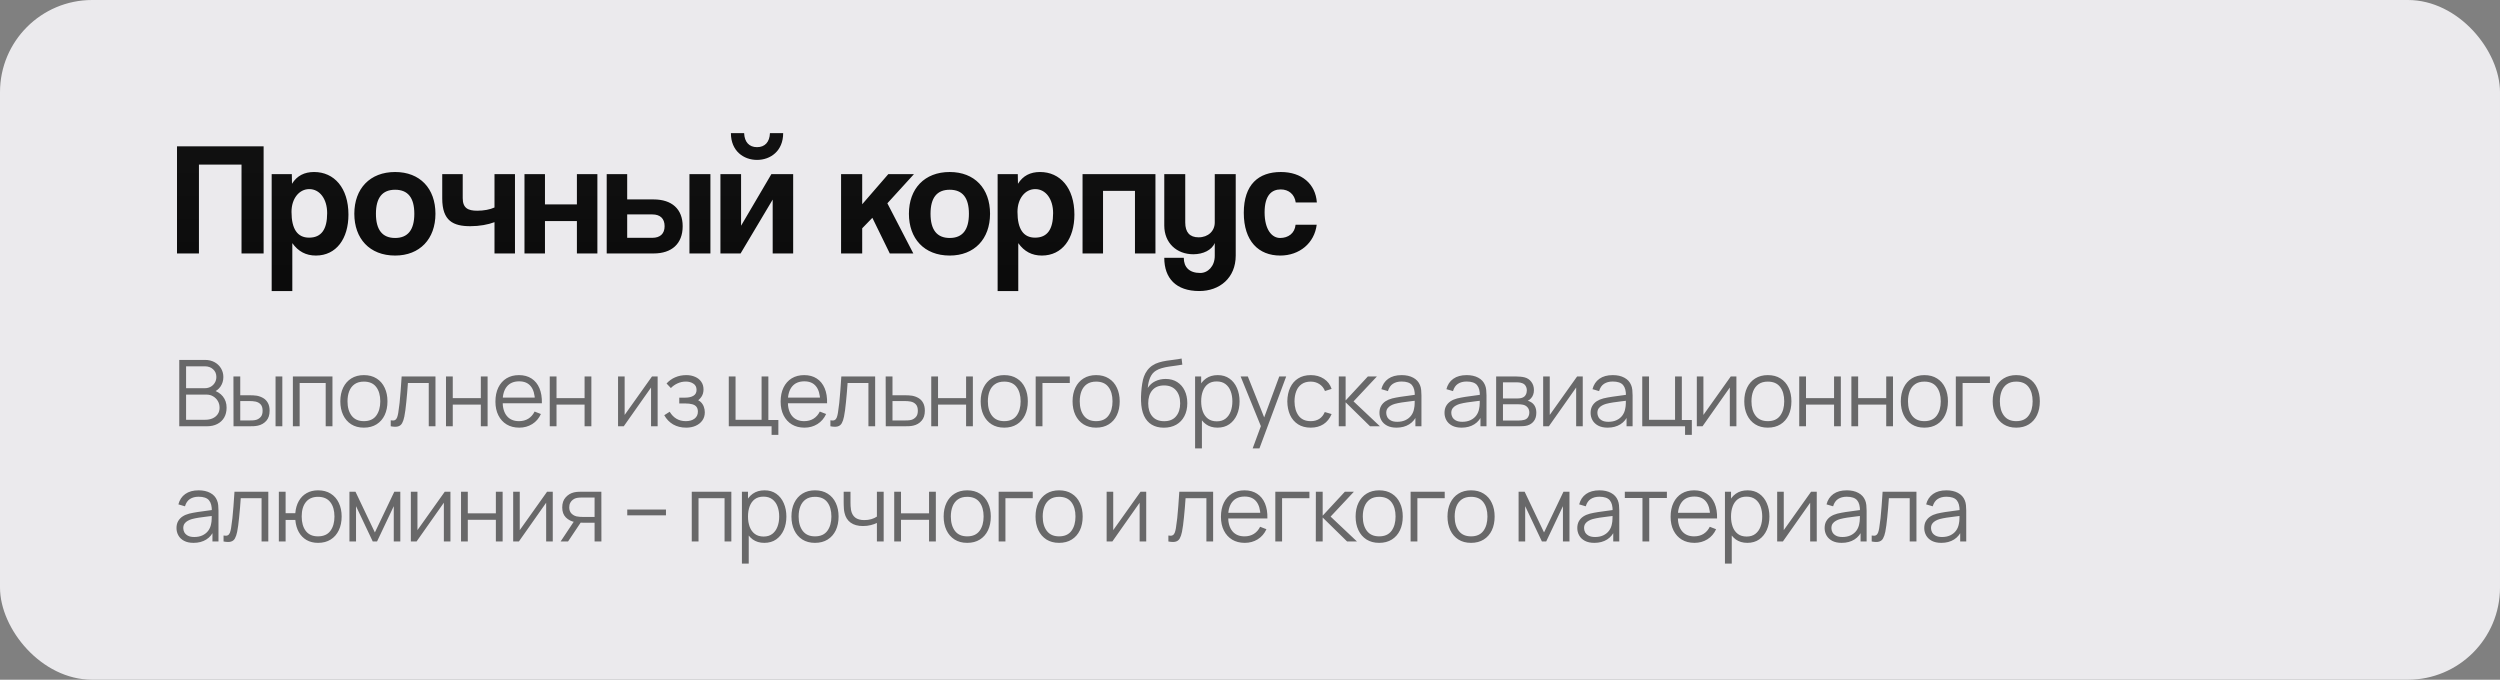
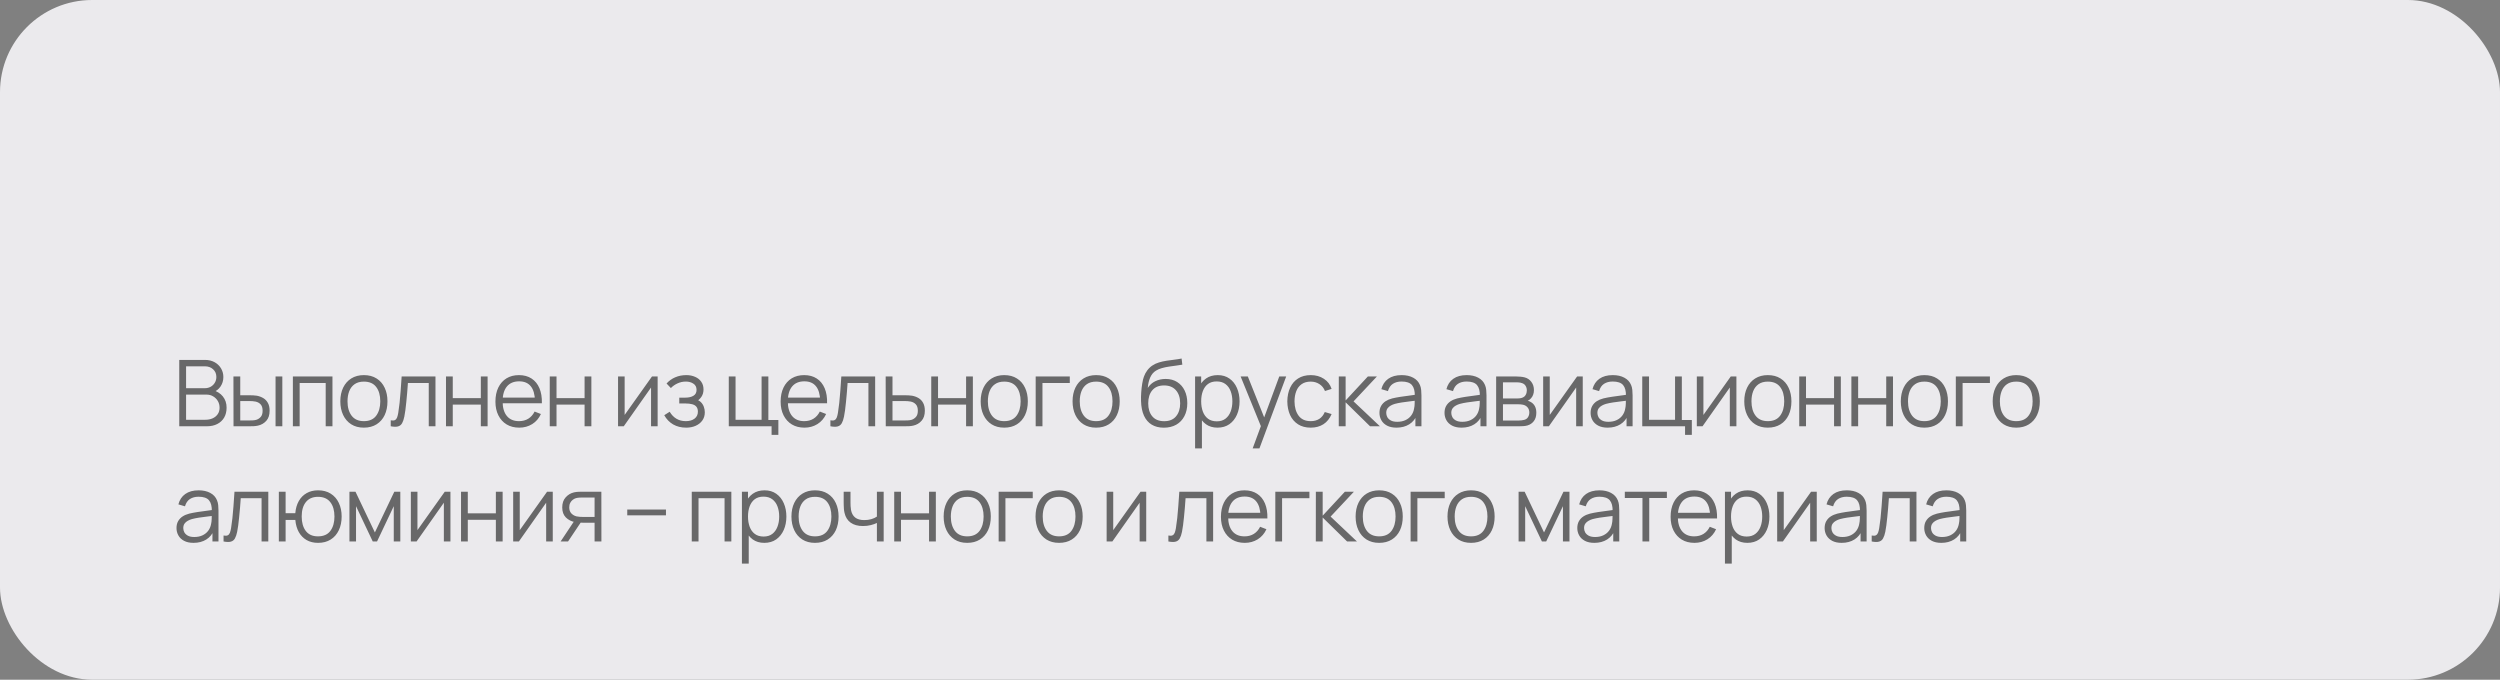
<svg xmlns="http://www.w3.org/2000/svg" width="217" height="59" viewBox="0 0 217 59" fill="none">
  <rect x="0" y="0" width="217" height="59" fill="#808080" stroke="none" />
  <rect width="217" height="59" rx="8" fill="#EBEAED" />
-   <path d="M22.882 22H20.964V14.286H17.268V22H15.364V12.704H22.882V22ZM26.829 20.628C27.893 20.628 28.397 19.914 28.397 18.5C28.397 17.268 27.753 16.414 26.843 16.414C25.975 16.414 25.303 17.226 25.303 18.388C25.303 19.886 25.821 20.628 26.829 20.628ZM25.373 25.262H23.581V15.112H25.331L25.345 15.952C25.779 15.252 26.423 14.93 27.263 14.93C28.999 14.93 30.245 16.302 30.245 18.626C30.245 20.712 29.195 22.182 27.417 22.182C26.563 22.182 25.891 21.832 25.373 21.104V25.262ZM34.297 20.656C35.403 20.656 35.963 19.956 35.963 18.556C35.963 17.156 35.403 16.47 34.297 16.47C33.191 16.47 32.631 17.156 32.631 18.556C32.631 19.956 33.191 20.656 34.297 20.656ZM34.297 22.182C32.071 22.182 30.755 20.698 30.755 18.556C30.755 16.372 32.113 14.93 34.297 14.93C36.453 14.93 37.797 16.358 37.797 18.556C37.797 20.74 36.439 22.182 34.297 22.182ZM44.7 22H42.922V19.284C42.376 19.494 41.62 19.634 40.822 19.634C39.338 19.634 38.386 19.172 38.386 17.226V15.112H40.164V17.198C40.164 18.066 40.626 18.29 41.424 18.29C41.984 18.29 42.53 18.192 42.922 18.01V15.112H44.7V22ZM47.303 22H45.525V15.112H47.303V17.744H50.075V15.112H51.853V22H50.075V19.186H47.303V22ZM52.662 15.112H54.44V17.31H56.736C58.304 17.31 59.256 18.136 59.256 19.634C59.256 21.16 58.304 22 56.736 22H52.662V15.112ZM56.624 18.612H54.44V20.642H56.624C57.296 20.642 57.688 20.292 57.688 19.634C57.688 18.962 57.296 18.612 56.624 18.612ZM61.664 22H59.844V15.112H61.664V22ZM66.831 11.556H67.979C67.979 13.11 66.873 13.88 65.711 13.88C64.549 13.88 63.443 13.11 63.443 11.556H64.591C64.619 12.326 65.025 12.774 65.711 12.774C66.397 12.774 66.803 12.326 66.831 11.556ZM64.283 22H62.533V15.112H64.325V19.592L66.957 15.112H68.847V22H67.069V17.324L64.283 22ZM79.277 22H77.233L75.721 18.906L74.839 19.816V22H73.005V15.112H74.839V17.73L77.107 15.112H79.333L77.023 17.646L79.277 22ZM82.436 20.656C83.542 20.656 84.102 19.956 84.102 18.556C84.102 17.156 83.542 16.47 82.436 16.47C81.33 16.47 80.77 17.156 80.77 18.556C80.77 19.956 81.33 20.656 82.436 20.656ZM82.436 22.182C80.21 22.182 78.894 20.698 78.894 18.556C78.894 16.372 80.252 14.93 82.436 14.93C84.592 14.93 85.936 16.358 85.936 18.556C85.936 20.74 84.578 22.182 82.436 22.182ZM89.843 20.628C90.906 20.628 91.41 19.914 91.41 18.5C91.41 17.268 90.766 16.414 89.856 16.414C88.989 16.414 88.317 17.226 88.317 18.388C88.317 19.886 88.835 20.628 89.843 20.628ZM88.386 25.262H86.594V15.112H88.344L88.359 15.952C88.793 15.252 89.436 14.93 90.276 14.93C92.013 14.93 93.258 16.302 93.258 18.626C93.258 20.712 92.209 22.182 90.43 22.182C89.576 22.182 88.904 21.832 88.386 21.104V25.262ZM95.743 22H93.965V15.112H100.293V22H98.515V16.568H95.743V22ZM105.441 22.21V21.09C105.189 21.706 104.433 22.07 103.579 22.07C102.137 22.07 101.059 21.09 101.059 19.578V15.112H102.879V19.312C102.879 20.166 103.271 20.6 104.041 20.6C104.867 20.6 105.441 20.054 105.441 19.312V15.112H107.261V22.182C107.261 24.128 105.861 25.262 104.097 25.262C102.081 25.262 101.059 24.156 101.059 22.378H102.753C102.753 23.19 103.229 23.694 104.181 23.694C104.839 23.694 105.441 23.12 105.441 22.21ZM112.455 19.508H114.289C114.093 21.104 112.791 22.182 111.125 22.182C109.249 22.182 107.961 20.936 107.961 18.472C107.961 16.008 109.249 14.93 111.181 14.93C112.973 14.93 114.191 15.952 114.303 17.576H112.469C112.371 16.862 111.853 16.442 111.167 16.442C110.397 16.442 109.767 16.932 109.767 18.43C109.767 19.928 110.397 20.656 111.111 20.656C111.825 20.656 112.385 20.25 112.455 19.508Z" fill="url(#paint0_linear_906_51)" />
  <path opacity="0.6" d="M15.56 37V31.24H17.784C18.107 31.24 18.388 31.307 18.628 31.44C18.868 31.573 19.055 31.753 19.188 31.98C19.321 32.204 19.388 32.452 19.388 32.724C19.388 33.033 19.305 33.309 19.14 33.552C18.975 33.792 18.753 33.959 18.476 34.052L18.468 33.856C18.841 33.963 19.135 34.149 19.348 34.416C19.561 34.683 19.668 35.005 19.668 35.384C19.668 35.717 19.597 36.005 19.456 36.248C19.315 36.488 19.116 36.673 18.86 36.804C18.604 36.935 18.307 37 17.968 37H15.56ZM16.152 36.436H17.824C18.059 36.436 18.269 36.395 18.456 36.312C18.643 36.227 18.789 36.107 18.896 35.952C19.005 35.797 19.06 35.611 19.06 35.392C19.06 35.179 19.011 34.987 18.912 34.816C18.813 34.645 18.679 34.509 18.508 34.408C18.34 34.304 18.148 34.252 17.932 34.252H16.152V36.436ZM16.152 33.696H17.78C17.964 33.696 18.132 33.655 18.284 33.572C18.436 33.487 18.556 33.371 18.644 33.224C18.735 33.077 18.78 32.908 18.78 32.716C18.78 32.444 18.685 32.223 18.496 32.052C18.309 31.881 18.071 31.796 17.78 31.796H16.152V33.696ZM20.27 37L20.262 32.68H20.854V34.308H21.606C21.732 34.308 21.854 34.311 21.974 34.316C22.094 34.321 22.202 34.332 22.298 34.348C22.512 34.391 22.701 34.463 22.866 34.564C23.032 34.665 23.162 34.805 23.258 34.984C23.354 35.16 23.402 35.383 23.402 35.652C23.402 36.023 23.306 36.315 23.114 36.528C22.922 36.741 22.681 36.88 22.39 36.944C22.281 36.968 22.162 36.984 22.034 36.992C21.906 36.997 21.781 37 21.658 37H20.27ZM20.854 36.496H21.634C21.722 36.496 21.822 36.493 21.934 36.488C22.046 36.483 22.145 36.468 22.23 36.444C22.374 36.404 22.504 36.324 22.618 36.204C22.736 36.081 22.794 35.897 22.794 35.652C22.794 35.409 22.738 35.227 22.626 35.104C22.514 34.979 22.365 34.896 22.178 34.856C22.093 34.837 22.002 34.825 21.906 34.82C21.813 34.815 21.722 34.812 21.634 34.812H20.854V36.496ZM23.918 37V32.68H24.506V37H23.918ZM25.422 37V32.68H28.858V37H28.27V33.244H26.01V37H25.422ZM31.584 37.12C31.155 37.12 30.788 37.023 30.484 36.828C30.18 36.633 29.947 36.364 29.784 36.02C29.622 35.676 29.54 35.281 29.54 34.836C29.54 34.383 29.623 33.985 29.788 33.644C29.954 33.303 30.188 33.037 30.492 32.848C30.799 32.656 31.163 32.56 31.584 32.56C32.016 32.56 32.384 32.657 32.688 32.852C32.995 33.044 33.228 33.312 33.388 33.656C33.551 33.997 33.632 34.391 33.632 34.836C33.632 35.289 33.551 35.688 33.388 36.032C33.226 36.373 32.991 36.64 32.684 36.832C32.378 37.024 32.011 37.12 31.584 37.12ZM31.584 36.556C32.064 36.556 32.422 36.397 32.656 36.08C32.891 35.76 33.008 35.345 33.008 34.836C33.008 34.313 32.89 33.897 32.652 33.588C32.418 33.279 32.062 33.124 31.584 33.124C31.262 33.124 30.995 33.197 30.784 33.344C30.576 33.488 30.42 33.689 30.316 33.948C30.215 34.204 30.164 34.5 30.164 34.836C30.164 35.356 30.284 35.773 30.524 36.088C30.764 36.4 31.118 36.556 31.584 36.556ZM33.915 37V36.484C34.075 36.513 34.196 36.507 34.279 36.464C34.364 36.419 34.427 36.344 34.467 36.24C34.507 36.133 34.54 36.001 34.567 35.844C34.609 35.583 34.648 35.295 34.683 34.98C34.717 34.665 34.748 34.319 34.775 33.94C34.804 33.559 34.833 33.139 34.863 32.68H37.799V37H37.215V33.244H35.407C35.388 33.527 35.367 33.808 35.343 34.088C35.319 34.368 35.293 34.637 35.267 34.896C35.243 35.152 35.216 35.388 35.187 35.604C35.157 35.82 35.127 36.007 35.095 36.164C35.047 36.401 34.983 36.591 34.903 36.732C34.825 36.873 34.709 36.967 34.555 37.012C34.4 37.057 34.187 37.053 33.915 37ZM38.712 37V32.68H39.3V34.556H41.736V32.68H42.324V37H41.736V35.12H39.3V37H38.712ZM45.071 37.12C44.65 37.12 44.284 37.027 43.975 36.84C43.668 36.653 43.429 36.391 43.259 36.052C43.088 35.713 43.003 35.316 43.003 34.86C43.003 34.388 43.087 33.98 43.255 33.636C43.423 33.292 43.659 33.027 43.963 32.84C44.27 32.653 44.631 32.56 45.047 32.56C45.474 32.56 45.837 32.659 46.139 32.856C46.44 33.051 46.668 33.331 46.823 33.696C46.977 34.061 47.048 34.497 47.035 35.004H46.435V34.796C46.424 34.236 46.303 33.813 46.071 33.528C45.842 33.243 45.505 33.1 45.063 33.1C44.599 33.1 44.243 33.251 43.995 33.552C43.749 33.853 43.627 34.283 43.627 34.84C43.627 35.384 43.749 35.807 43.995 36.108C44.243 36.407 44.593 36.556 45.047 36.556C45.356 36.556 45.626 36.485 45.855 36.344C46.087 36.2 46.27 35.993 46.403 35.724L46.951 35.936C46.78 36.312 46.528 36.604 46.195 36.812C45.864 37.017 45.489 37.12 45.071 37.12ZM43.419 35.004V34.512H46.719V35.004H43.419ZM47.718 37V32.68H48.306V34.556H50.742V32.68H51.331V37H50.742V35.12H48.306V37H47.718ZM57.083 32.68V37H56.511V33.636L54.143 37H53.647V32.68H54.219V36.016L56.591 32.68H57.083ZM59.561 37.12C59.127 37.12 58.747 37.025 58.421 36.836C58.099 36.644 57.844 36.379 57.657 36.04L58.129 35.74C58.287 36.007 58.483 36.209 58.717 36.348C58.952 36.487 59.221 36.556 59.525 36.556C59.843 36.556 60.097 36.483 60.289 36.336C60.481 36.189 60.577 35.988 60.577 35.732C60.577 35.556 60.536 35.416 60.453 35.312C60.373 35.208 60.251 35.133 60.085 35.088C59.923 35.043 59.719 35.02 59.473 35.02H58.961V34.516H59.465C59.764 34.516 60.004 34.463 60.185 34.356C60.369 34.247 60.461 34.076 60.461 33.844C60.461 33.599 60.369 33.417 60.185 33.3C60.004 33.18 59.787 33.12 59.533 33.12C59.277 33.12 59.035 33.173 58.805 33.28C58.579 33.384 58.388 33.519 58.233 33.684L57.857 33.288C58.073 33.051 58.325 32.871 58.613 32.748C58.904 32.623 59.225 32.56 59.577 32.56C59.855 32.56 60.105 32.609 60.329 32.708C60.556 32.804 60.735 32.945 60.865 33.132C60.999 33.319 61.065 33.543 61.065 33.804C61.065 34.049 61.005 34.261 60.885 34.44C60.768 34.619 60.601 34.767 60.385 34.884L60.353 34.664C60.54 34.699 60.695 34.773 60.817 34.888C60.94 35.003 61.031 35.14 61.089 35.3C61.148 35.46 61.177 35.623 61.177 35.788C61.177 36.063 61.105 36.3 60.961 36.5C60.82 36.697 60.627 36.851 60.381 36.96C60.139 37.067 59.865 37.12 59.561 37.12ZM66.974 37.748V37H63.258V32.68H63.846V36.436H66.106V32.68H66.694V36.456H67.562V37.748H66.974ZM69.827 37.12C69.406 37.12 69.04 37.027 68.731 36.84C68.424 36.653 68.186 36.391 68.015 36.052C67.844 35.713 67.759 35.316 67.759 34.86C67.759 34.388 67.843 33.98 68.011 33.636C68.179 33.292 68.415 33.027 68.719 32.84C69.026 32.653 69.387 32.56 69.803 32.56C70.23 32.56 70.594 32.659 70.895 32.856C71.196 33.051 71.424 33.331 71.579 33.696C71.734 34.061 71.804 34.497 71.791 35.004H71.191V34.796C71.18 34.236 71.059 33.813 70.827 33.528C70.598 33.243 70.262 33.1 69.819 33.1C69.355 33.1 68.999 33.251 68.751 33.552C68.506 33.853 68.383 34.283 68.383 34.84C68.383 35.384 68.506 35.807 68.751 36.108C68.999 36.407 69.35 36.556 69.803 36.556C70.112 36.556 70.382 36.485 70.611 36.344C70.843 36.2 71.026 35.993 71.159 35.724L71.707 35.936C71.536 36.312 71.284 36.604 70.951 36.812C70.62 37.017 70.246 37.12 69.827 37.12ZM68.175 35.004V34.512H71.475V35.004H68.175ZM72.079 37V36.484C72.239 36.513 72.36 36.507 72.443 36.464C72.528 36.419 72.591 36.344 72.631 36.24C72.671 36.133 72.704 36.001 72.731 35.844C72.773 35.583 72.812 35.295 72.847 34.98C72.881 34.665 72.912 34.319 72.939 33.94C72.968 33.559 72.997 33.139 73.027 32.68H75.963V37H75.379V33.244H73.571C73.552 33.527 73.531 33.808 73.507 34.088C73.483 34.368 73.457 34.637 73.431 34.896C73.407 35.152 73.38 35.388 73.351 35.604C73.321 35.82 73.291 36.007 73.259 36.164C73.211 36.401 73.147 36.591 73.067 36.732C72.989 36.873 72.873 36.967 72.719 37.012C72.564 37.057 72.351 37.053 72.079 37ZM76.884 37L76.876 32.68H77.468V34.308H78.48C78.606 34.308 78.728 34.311 78.848 34.316C78.971 34.321 79.079 34.332 79.172 34.348C79.386 34.388 79.575 34.459 79.74 34.56C79.908 34.661 80.039 34.801 80.132 34.98C80.228 35.159 80.276 35.383 80.276 35.652C80.276 36.023 80.18 36.315 79.988 36.528C79.799 36.741 79.559 36.88 79.268 36.944C79.159 36.968 79.04 36.984 78.912 36.992C78.784 36.997 78.658 37 78.532 37H76.884ZM77.468 36.496H78.508C78.599 36.496 78.7 36.493 78.812 36.488C78.924 36.483 79.023 36.468 79.108 36.444C79.25 36.404 79.378 36.324 79.492 36.204C79.61 36.081 79.668 35.897 79.668 35.652C79.668 35.409 79.612 35.227 79.5 35.104C79.388 34.979 79.239 34.896 79.052 34.856C78.97 34.837 78.88 34.825 78.784 34.82C78.688 34.815 78.596 34.812 78.508 34.812H77.468V36.496ZM80.833 37V32.68H81.421V34.556H83.857V32.68H84.445V37H83.857V35.12H81.421V37H80.833ZM87.167 37.12C86.738 37.12 86.371 37.023 86.067 36.828C85.763 36.633 85.53 36.364 85.367 36.02C85.204 35.676 85.123 35.281 85.123 34.836C85.123 34.383 85.206 33.985 85.371 33.644C85.537 33.303 85.771 33.037 86.075 32.848C86.382 32.656 86.746 32.56 87.167 32.56C87.599 32.56 87.967 32.657 88.271 32.852C88.578 33.044 88.811 33.312 88.971 33.656C89.134 33.997 89.215 34.391 89.215 34.836C89.215 35.289 89.134 35.688 88.971 36.032C88.808 36.373 88.574 36.64 88.267 36.832C87.96 37.024 87.594 37.12 87.167 37.12ZM87.167 36.556C87.647 36.556 88.004 36.397 88.239 36.08C88.474 35.76 88.591 35.345 88.591 34.836C88.591 34.313 88.472 33.897 88.235 33.588C88.001 33.279 87.644 33.124 87.167 33.124C86.844 33.124 86.578 33.197 86.367 33.344C86.159 33.488 86.003 33.689 85.899 33.948C85.798 34.204 85.747 34.5 85.747 34.836C85.747 35.356 85.867 35.773 86.107 36.088C86.347 36.4 86.701 36.556 87.167 36.556ZM89.897 37V32.68H92.858V33.244H90.486V37H89.897ZM95.142 37.12C94.713 37.12 94.346 37.023 94.042 36.828C93.738 36.633 93.505 36.364 93.342 36.02C93.18 35.676 93.098 35.281 93.098 34.836C93.098 34.383 93.181 33.985 93.346 33.644C93.511 33.303 93.746 33.037 94.05 32.848C94.357 32.656 94.721 32.56 95.142 32.56C95.574 32.56 95.942 32.657 96.246 32.852C96.553 33.044 96.786 33.312 96.946 33.656C97.109 33.997 97.19 34.391 97.19 34.836C97.19 35.289 97.109 35.688 96.946 36.032C96.784 36.373 96.549 36.64 96.242 36.832C95.936 37.024 95.569 37.12 95.142 37.12ZM95.142 36.556C95.622 36.556 95.98 36.397 96.214 36.08C96.449 35.76 96.566 35.345 96.566 34.836C96.566 34.313 96.448 33.897 96.21 33.588C95.975 33.279 95.62 33.124 95.142 33.124C94.82 33.124 94.553 33.197 94.342 33.344C94.134 33.488 93.978 33.689 93.874 33.948C93.773 34.204 93.722 34.5 93.722 34.836C93.722 35.356 93.842 35.773 94.082 36.088C94.322 36.4 94.675 36.556 95.142 36.556ZM101.006 37.124C100.603 37.121 100.258 37.033 99.97 36.86C99.682 36.687 99.458 36.428 99.298 36.084C99.141 35.74 99.055 35.311 99.042 34.796C99.034 34.569 99.039 34.323 99.058 34.056C99.077 33.787 99.106 33.531 99.146 33.288C99.186 33.045 99.234 32.848 99.29 32.696C99.359 32.499 99.458 32.315 99.586 32.144C99.717 31.971 99.867 31.829 100.038 31.72C100.203 31.608 100.39 31.521 100.598 31.46C100.809 31.396 101.027 31.347 101.254 31.312C101.483 31.277 101.71 31.247 101.934 31.22C102.161 31.193 102.37 31.16 102.562 31.12L102.626 31.652C102.479 31.681 102.306 31.708 102.106 31.732C101.906 31.756 101.697 31.785 101.478 31.82C101.259 31.852 101.05 31.896 100.85 31.952C100.65 32.008 100.479 32.081 100.338 32.172C100.122 32.303 99.955 32.5 99.838 32.764C99.723 33.028 99.653 33.331 99.626 33.672C99.791 33.413 100.01 33.219 100.282 33.088C100.557 32.957 100.854 32.892 101.174 32.892C101.563 32.892 101.898 32.981 102.178 33.16C102.461 33.339 102.678 33.587 102.83 33.904C102.982 34.221 103.058 34.585 103.058 34.996C103.058 35.425 102.974 35.8 102.806 36.12C102.641 36.44 102.405 36.688 102.098 36.864C101.791 37.037 101.427 37.124 101.006 37.124ZM101.05 36.56C101.503 36.56 101.847 36.419 102.082 36.136C102.319 35.853 102.438 35.477 102.438 35.008C102.438 34.528 102.315 34.149 102.07 33.872C101.827 33.595 101.485 33.456 101.042 33.456C100.599 33.456 100.259 33.595 100.022 33.872C99.785 34.149 99.666 34.528 99.666 35.008C99.666 35.488 99.785 35.867 100.022 36.144C100.259 36.421 100.602 36.56 101.05 36.56ZM105.678 37.12C105.281 37.12 104.945 37.02 104.67 36.82C104.395 36.617 104.187 36.344 104.046 36C103.905 35.653 103.834 35.265 103.834 34.836C103.834 34.399 103.905 34.009 104.046 33.668C104.19 33.324 104.401 33.053 104.678 32.856C104.955 32.659 105.297 32.56 105.702 32.56C106.097 32.56 106.435 32.66 106.718 32.86C107.001 33.06 107.217 33.332 107.366 33.676C107.518 34.02 107.594 34.407 107.594 34.836C107.594 35.268 107.518 35.656 107.366 36C107.214 36.344 106.995 36.617 106.71 36.82C106.425 37.02 106.081 37.12 105.678 37.12ZM103.734 38.92V32.68H104.262V35.932H104.326V38.92H103.734ZM105.618 36.572C105.919 36.572 106.17 36.496 106.37 36.344C106.57 36.192 106.719 35.985 106.818 35.724C106.919 35.46 106.97 35.164 106.97 34.836C106.97 34.511 106.921 34.217 106.822 33.956C106.723 33.695 106.573 33.488 106.37 33.336C106.17 33.184 105.915 33.108 105.606 33.108C105.305 33.108 105.054 33.181 104.854 33.328C104.657 33.475 104.509 33.679 104.41 33.94C104.311 34.199 104.262 34.497 104.262 34.836C104.262 35.169 104.311 35.468 104.41 35.732C104.509 35.993 104.658 36.199 104.858 36.348C105.058 36.497 105.311 36.572 105.618 36.572ZM108.732 38.92L109.568 36.652L109.58 37.324L107.688 32.68H108.312L109.864 36.564H109.608L111.04 32.68H111.64L109.32 38.92H108.732ZM113.771 37.12C113.336 37.12 112.968 37.023 112.667 36.828C112.365 36.633 112.136 36.365 111.979 36.024C111.824 35.68 111.744 35.285 111.739 34.84C111.744 34.387 111.827 33.989 111.987 33.648C112.147 33.304 112.377 33.037 112.679 32.848C112.98 32.656 113.345 32.56 113.775 32.56C114.212 32.56 114.592 32.667 114.915 32.88C115.24 33.093 115.463 33.385 115.583 33.756L115.007 33.94C114.905 33.681 114.744 33.481 114.523 33.34C114.304 33.196 114.053 33.124 113.771 33.124C113.453 33.124 113.191 33.197 112.983 33.344C112.775 33.488 112.62 33.689 112.519 33.948C112.417 34.207 112.365 34.504 112.363 34.84C112.368 35.357 112.488 35.773 112.723 36.088C112.957 36.4 113.307 36.556 113.771 36.556C114.064 36.556 114.313 36.489 114.519 36.356C114.727 36.22 114.884 36.023 114.991 35.764L115.583 35.94C115.423 36.324 115.188 36.617 114.879 36.82C114.569 37.02 114.2 37.12 113.771 37.12ZM116.204 37L116.208 32.68H116.8V34.76L118.728 32.68H119.512L117.488 34.84L119.776 37H118.92L116.8 34.92V37H116.204ZM121.213 37.12C120.888 37.12 120.615 37.061 120.393 36.944C120.175 36.827 120.011 36.671 119.901 36.476C119.792 36.281 119.737 36.069 119.737 35.84C119.737 35.605 119.784 35.405 119.877 35.24C119.973 35.072 120.103 34.935 120.265 34.828C120.431 34.721 120.621 34.64 120.837 34.584C121.056 34.531 121.297 34.484 121.561 34.444C121.828 34.401 122.088 34.365 122.341 34.336C122.597 34.304 122.821 34.273 123.013 34.244L122.805 34.372C122.813 33.945 122.731 33.629 122.557 33.424C122.384 33.219 122.083 33.116 121.653 33.116C121.357 33.116 121.107 33.183 120.901 33.316C120.699 33.449 120.556 33.66 120.473 33.948L119.901 33.78C120 33.393 120.199 33.093 120.497 32.88C120.796 32.667 121.184 32.56 121.661 32.56C122.056 32.56 122.391 32.635 122.665 32.784C122.943 32.931 123.139 33.144 123.253 33.424C123.307 33.549 123.341 33.689 123.357 33.844C123.373 33.999 123.381 34.156 123.381 34.316V37H122.857V35.916L123.009 35.98C122.863 36.351 122.635 36.633 122.325 36.828C122.016 37.023 121.645 37.12 121.213 37.12ZM121.281 36.612C121.556 36.612 121.796 36.563 122.001 36.464C122.207 36.365 122.372 36.231 122.497 36.06C122.623 35.887 122.704 35.692 122.741 35.476C122.773 35.337 122.791 35.185 122.793 35.02C122.796 34.852 122.797 34.727 122.797 34.644L123.021 34.76C122.821 34.787 122.604 34.813 122.369 34.84C122.137 34.867 121.908 34.897 121.681 34.932C121.457 34.967 121.255 35.008 121.073 35.056C120.951 35.091 120.832 35.14 120.717 35.204C120.603 35.265 120.508 35.348 120.433 35.452C120.361 35.556 120.325 35.685 120.325 35.84C120.325 35.965 120.356 36.087 120.417 36.204C120.481 36.321 120.583 36.419 120.721 36.496C120.863 36.573 121.049 36.612 121.281 36.612ZM126.86 37.12C126.535 37.12 126.261 37.061 126.04 36.944C125.821 36.827 125.657 36.671 125.548 36.476C125.439 36.281 125.384 36.069 125.384 35.84C125.384 35.605 125.431 35.405 125.524 35.24C125.62 35.072 125.749 34.935 125.912 34.828C126.077 34.721 126.268 34.64 126.484 34.584C126.703 34.531 126.944 34.484 127.208 34.444C127.475 34.401 127.735 34.365 127.988 34.336C128.244 34.304 128.468 34.273 128.66 34.244L128.452 34.372C128.46 33.945 128.377 33.629 128.204 33.424C128.031 33.219 127.729 33.116 127.3 33.116C127.004 33.116 126.753 33.183 126.548 33.316C126.345 33.449 126.203 33.66 126.12 33.948L125.548 33.78C125.647 33.393 125.845 33.093 126.144 32.88C126.443 32.667 126.831 32.56 127.308 32.56C127.703 32.56 128.037 32.635 128.312 32.784C128.589 32.931 128.785 33.144 128.9 33.424C128.953 33.549 128.988 33.689 129.004 33.844C129.02 33.999 129.028 34.156 129.028 34.316V37H128.504V35.916L128.656 35.98C128.509 36.351 128.281 36.633 127.972 36.828C127.663 37.023 127.292 37.12 126.86 37.12ZM126.928 36.612C127.203 36.612 127.443 36.563 127.648 36.464C127.853 36.365 128.019 36.231 128.144 36.06C128.269 35.887 128.351 35.692 128.388 35.476C128.42 35.337 128.437 35.185 128.44 35.02C128.443 34.852 128.444 34.727 128.444 34.644L128.668 34.76C128.468 34.787 128.251 34.813 128.016 34.84C127.784 34.867 127.555 34.897 127.328 34.932C127.104 34.967 126.901 35.008 126.72 35.056C126.597 35.091 126.479 35.14 126.364 35.204C126.249 35.265 126.155 35.348 126.08 35.452C126.008 35.556 125.972 35.685 125.972 35.84C125.972 35.965 126.003 36.087 126.064 36.204C126.128 36.321 126.229 36.419 126.368 36.496C126.509 36.573 126.696 36.612 126.928 36.612ZM129.865 37V32.68H131.645C131.736 32.68 131.845 32.685 131.973 32.696C132.104 32.707 132.225 32.727 132.337 32.756C132.58 32.82 132.775 32.951 132.921 33.148C133.071 33.345 133.145 33.583 133.145 33.86C133.145 34.015 133.121 34.153 133.073 34.276C133.028 34.396 132.963 34.5 132.877 34.588C132.837 34.633 132.793 34.673 132.745 34.708C132.697 34.74 132.651 34.767 132.605 34.788C132.691 34.804 132.783 34.841 132.881 34.9C133.036 34.991 133.153 35.113 133.233 35.268C133.313 35.42 133.353 35.605 133.353 35.824C133.353 36.12 133.283 36.361 133.141 36.548C133 36.735 132.811 36.863 132.573 36.932C132.467 36.961 132.351 36.98 132.225 36.988C132.103 36.996 131.987 37 131.877 37H129.865ZM130.457 36.5H131.849C131.905 36.5 131.976 36.496 132.061 36.488C132.147 36.477 132.223 36.464 132.289 36.448C132.447 36.408 132.561 36.328 132.633 36.208C132.708 36.085 132.745 35.952 132.745 35.808C132.745 35.619 132.689 35.464 132.577 35.344C132.468 35.221 132.321 35.147 132.137 35.12C132.076 35.107 132.012 35.099 131.945 35.096C131.879 35.093 131.819 35.092 131.765 35.092H130.457V36.5ZM130.457 34.588H131.665C131.735 34.588 131.812 34.584 131.897 34.576C131.985 34.565 132.061 34.548 132.125 34.524C132.264 34.476 132.365 34.393 132.429 34.276C132.496 34.159 132.529 34.031 132.529 33.892C132.529 33.74 132.493 33.607 132.421 33.492C132.352 33.377 132.247 33.297 132.105 33.252C132.009 33.217 131.905 33.197 131.793 33.192C131.684 33.187 131.615 33.184 131.585 33.184H130.457V34.588ZM137.383 32.68V37H136.811V33.636L134.443 37H133.947V32.68H134.519V36.016L136.891 32.68H137.383ZM139.541 37.12C139.216 37.12 138.943 37.061 138.721 36.944C138.503 36.827 138.339 36.671 138.229 36.476C138.12 36.281 138.065 36.069 138.065 35.84C138.065 35.605 138.112 35.405 138.205 35.24C138.301 35.072 138.431 34.935 138.593 34.828C138.759 34.721 138.949 34.64 139.165 34.584C139.384 34.531 139.625 34.484 139.889 34.444C140.156 34.401 140.416 34.365 140.669 34.336C140.925 34.304 141.149 34.273 141.341 34.244L141.133 34.372C141.141 33.945 141.059 33.629 140.885 33.424C140.712 33.219 140.411 33.116 139.981 33.116C139.685 33.116 139.435 33.183 139.229 33.316C139.027 33.449 138.884 33.66 138.801 33.948L138.229 33.78C138.328 33.393 138.527 33.093 138.825 32.88C139.124 32.667 139.512 32.56 139.989 32.56C140.384 32.56 140.719 32.635 140.993 32.784C141.271 32.931 141.467 33.144 141.581 33.424C141.635 33.549 141.669 33.689 141.685 33.844C141.701 33.999 141.709 34.156 141.709 34.316V37H141.185V35.916L141.337 35.98C141.191 36.351 140.963 36.633 140.653 36.828C140.344 37.023 139.973 37.12 139.541 37.12ZM139.609 36.612C139.884 36.612 140.124 36.563 140.329 36.464C140.535 36.365 140.7 36.231 140.825 36.06C140.951 35.887 141.032 35.692 141.069 35.476C141.101 35.337 141.119 35.185 141.121 35.02C141.124 34.852 141.125 34.727 141.125 34.644L141.349 34.76C141.149 34.787 140.932 34.813 140.697 34.84C140.465 34.867 140.236 34.897 140.009 34.932C139.785 34.967 139.583 35.008 139.401 35.056C139.279 35.091 139.16 35.14 139.045 35.204C138.931 35.265 138.836 35.348 138.761 35.452C138.689 35.556 138.653 35.685 138.653 35.84C138.653 35.965 138.684 36.087 138.745 36.204C138.809 36.321 138.911 36.419 139.049 36.496C139.191 36.573 139.377 36.612 139.609 36.612ZM146.263 37.748V37H142.547V32.68H143.135V36.436H145.395V32.68H145.983V36.456H146.851V37.748H146.263ZM150.72 32.68V37H150.148V33.636L147.78 37H147.284V32.68H147.856V36.016L150.228 32.68H150.72ZM153.447 37.12C153.017 37.12 152.651 37.023 152.347 36.828C152.043 36.633 151.809 36.364 151.647 36.02C151.484 35.676 151.403 35.281 151.403 34.836C151.403 34.383 151.485 33.985 151.651 33.644C151.816 33.303 152.051 33.037 152.355 32.848C152.661 32.656 153.025 32.56 153.447 32.56C153.879 32.56 154.247 32.657 154.551 32.852C154.857 33.044 155.091 33.312 155.251 33.656C155.413 33.997 155.495 34.391 155.495 34.836C155.495 35.289 155.413 35.688 155.251 36.032C155.088 36.373 154.853 36.64 154.547 36.832C154.24 37.024 153.873 37.12 153.447 37.12ZM153.447 36.556C153.927 36.556 154.284 36.397 154.519 36.08C154.753 35.76 154.871 35.345 154.871 34.836C154.871 34.313 154.752 33.897 154.515 33.588C154.28 33.279 153.924 33.124 153.447 33.124C153.124 33.124 152.857 33.197 152.647 33.344C152.439 33.488 152.283 33.689 152.179 33.948C152.077 34.204 152.027 34.5 152.027 34.836C152.027 35.356 152.147 35.773 152.387 36.088C152.627 36.4 152.98 36.556 153.447 36.556ZM156.173 37V32.68H156.761V34.556H159.197V32.68H159.785V37H159.197V35.12H156.761V37H156.173ZM160.7 37V32.68H161.288V34.556H163.724V32.68H164.312V37H163.724V35.12H161.288V37H160.7ZM167.034 37.12C166.605 37.12 166.238 37.023 165.934 36.828C165.63 36.633 165.397 36.364 165.234 36.02C165.072 35.676 164.99 35.281 164.99 34.836C164.99 34.383 165.073 33.985 165.238 33.644C165.404 33.303 165.638 33.037 165.942 32.848C166.249 32.656 166.613 32.56 167.034 32.56C167.466 32.56 167.834 32.657 168.138 32.852C168.445 33.044 168.678 33.312 168.838 33.656C169.001 33.997 169.082 34.391 169.082 34.836C169.082 35.289 169.001 35.688 168.838 36.032C168.676 36.373 168.441 36.64 168.134 36.832C167.828 37.024 167.461 37.12 167.034 37.12ZM167.034 36.556C167.514 36.556 167.872 36.397 168.106 36.08C168.341 35.76 168.458 35.345 168.458 34.836C168.458 34.313 168.34 33.897 168.102 33.588C167.868 33.279 167.512 33.124 167.034 33.124C166.712 33.124 166.445 33.197 166.234 33.344C166.026 33.488 165.87 33.689 165.766 33.948C165.665 34.204 165.614 34.5 165.614 34.836C165.614 35.356 165.734 35.773 165.974 36.088C166.214 36.4 166.568 36.556 167.034 36.556ZM169.765 37V32.68H172.725V33.244H170.353V37H169.765ZM175.009 37.12C174.58 37.12 174.213 37.023 173.909 36.828C173.605 36.633 173.372 36.364 173.209 36.02C173.047 35.676 172.965 35.281 172.965 34.836C172.965 34.383 173.048 33.985 173.213 33.644C173.379 33.303 173.613 33.037 173.917 32.848C174.224 32.656 174.588 32.56 175.009 32.56C175.441 32.56 175.809 32.657 176.113 32.852C176.42 33.044 176.653 33.312 176.813 33.656C176.976 33.997 177.057 34.391 177.057 34.836C177.057 35.289 176.976 35.688 176.813 36.032C176.651 36.373 176.416 36.64 176.109 36.832C175.803 37.024 175.436 37.12 175.009 37.12ZM175.009 36.556C175.489 36.556 175.847 36.397 176.081 36.08C176.316 35.76 176.433 35.345 176.433 34.836C176.433 34.313 176.315 33.897 176.077 33.588C175.843 33.279 175.487 33.124 175.009 33.124C174.687 33.124 174.42 33.197 174.209 33.344C174.001 33.488 173.845 33.689 173.741 33.948C173.64 34.204 173.589 34.5 173.589 34.836C173.589 35.356 173.709 35.773 173.949 36.088C174.189 36.4 174.543 36.556 175.009 36.556ZM16.796 47.12C16.471 47.12 16.197 47.061 15.976 46.944C15.757 46.827 15.593 46.671 15.484 46.476C15.375 46.281 15.32 46.069 15.32 45.84C15.32 45.605 15.367 45.405 15.46 45.24C15.556 45.072 15.685 44.935 15.848 44.828C16.013 44.721 16.204 44.64 16.42 44.584C16.639 44.531 16.88 44.484 17.144 44.444C17.411 44.401 17.671 44.365 17.924 44.336C18.18 44.304 18.404 44.273 18.596 44.244L18.388 44.372C18.396 43.945 18.313 43.629 18.14 43.424C17.967 43.219 17.665 43.116 17.236 43.116C16.94 43.116 16.689 43.183 16.484 43.316C16.281 43.449 16.139 43.66 16.056 43.948L15.484 43.78C15.583 43.393 15.781 43.093 16.08 42.88C16.379 42.667 16.767 42.56 17.244 42.56C17.639 42.56 17.973 42.635 18.248 42.784C18.525 42.931 18.721 43.144 18.836 43.424C18.889 43.549 18.924 43.689 18.94 43.844C18.956 43.999 18.964 44.156 18.964 44.316V47H18.44V45.916L18.592 45.98C18.445 46.351 18.217 46.633 17.908 46.828C17.599 47.023 17.228 47.12 16.796 47.12ZM16.864 46.612C17.139 46.612 17.379 46.563 17.584 46.464C17.789 46.365 17.955 46.231 18.08 46.06C18.205 45.887 18.287 45.692 18.324 45.476C18.356 45.337 18.373 45.185 18.376 45.02C18.379 44.852 18.38 44.727 18.38 44.644L18.604 44.76C18.404 44.787 18.187 44.813 17.952 44.84C17.72 44.867 17.491 44.897 17.264 44.932C17.04 44.967 16.837 45.008 16.656 45.056C16.533 45.091 16.415 45.14 16.3 45.204C16.185 45.265 16.091 45.348 16.016 45.452C15.944 45.556 15.908 45.685 15.908 45.84C15.908 45.965 15.939 46.087 16 46.204C16.064 46.321 16.165 46.419 16.304 46.496C16.445 46.573 16.632 46.612 16.864 46.612ZM19.405 47V46.484C19.565 46.513 19.687 46.507 19.769 46.464C19.855 46.419 19.917 46.344 19.957 46.24C19.997 46.133 20.031 46.001 20.057 45.844C20.1 45.583 20.139 45.295 20.173 44.98C20.208 44.665 20.239 44.319 20.265 43.94C20.295 43.559 20.324 43.139 20.353 42.68H23.289V47H22.705V43.244H20.897C20.879 43.527 20.857 43.808 20.833 44.088C20.809 44.368 20.784 44.637 20.757 44.896C20.733 45.152 20.707 45.388 20.677 45.604C20.648 45.82 20.617 46.007 20.585 46.164C20.537 46.401 20.473 46.591 20.393 46.732C20.316 46.873 20.2 46.967 20.045 47.012C19.891 47.057 19.677 47.053 19.405 47ZM27.607 47.12C27.226 47.12 26.893 47.039 26.611 46.876C26.328 46.711 26.103 46.48 25.935 46.184C25.77 45.885 25.669 45.535 25.635 45.132H24.791V47H24.203V42.68H24.791V44.548H25.631C25.666 44.14 25.767 43.788 25.935 43.492C26.105 43.193 26.332 42.964 26.615 42.804C26.9 42.641 27.232 42.56 27.611 42.56C28.04 42.56 28.407 42.657 28.711 42.852C29.017 43.047 29.251 43.315 29.411 43.656C29.573 43.997 29.655 44.389 29.655 44.832C29.655 45.285 29.572 45.684 29.407 46.028C29.244 46.372 29.009 46.64 28.703 46.832C28.399 47.024 28.034 47.12 27.607 47.12ZM27.595 46.556C28.08 46.556 28.44 46.399 28.675 46.084C28.912 45.767 29.031 45.351 29.031 44.836C29.031 44.311 28.911 43.895 28.671 43.588C28.433 43.279 28.076 43.124 27.599 43.124C27.143 43.124 26.794 43.276 26.551 43.58C26.308 43.881 26.187 44.299 26.187 44.832C26.187 45.355 26.305 45.773 26.543 46.088C26.783 46.4 27.134 46.556 27.595 46.556ZM30.331 47V42.68H30.855L32.539 46.216L34.227 42.68H34.747V47H34.179V43.936L32.727 47H32.355L30.903 43.936V47H30.331ZM39.098 42.68V47H38.526V43.636L36.158 47H35.662V42.68H36.234V46.016L38.606 42.68H39.098ZM40.017 47V42.68H40.605V44.556H43.041V42.68H43.629V47H43.041V45.12H40.605V47H40.017ZM47.98 42.68V47H47.407V43.636L45.039 47H44.544V42.68H45.115V46.016L47.487 42.68H47.98ZM51.61 47V45.372H50.602C50.485 45.372 50.364 45.368 50.238 45.36C50.115 45.349 50.001 45.335 49.894 45.316C49.59 45.257 49.331 45.124 49.118 44.916C48.907 44.705 48.802 44.415 48.802 44.044C48.802 43.681 48.901 43.391 49.098 43.172C49.295 42.951 49.534 42.807 49.814 42.74C49.942 42.711 50.072 42.693 50.202 42.688C50.336 42.683 50.45 42.68 50.546 42.68H52.198L52.202 47H51.61ZM48.662 47L49.866 45.188H50.518L49.306 47H48.662ZM50.57 44.868H51.61V43.184H50.57C50.506 43.184 50.417 43.187 50.302 43.192C50.188 43.197 50.08 43.215 49.978 43.244C49.89 43.271 49.802 43.317 49.714 43.384C49.629 43.448 49.557 43.535 49.498 43.644C49.44 43.751 49.41 43.881 49.41 44.036C49.41 44.252 49.469 44.425 49.586 44.556C49.706 44.684 49.855 44.772 50.034 44.82C50.13 44.841 50.226 44.855 50.322 44.86C50.418 44.865 50.501 44.868 50.57 44.868ZM54.446 44.732V44.228H57.806V44.732H54.446ZM60.044 47V42.68H63.48V47H62.892V43.244H60.632V47H60.044ZM66.342 47.12C65.945 47.12 65.609 47.02 65.334 46.82C65.059 46.617 64.852 46.344 64.71 46C64.569 45.653 64.498 45.265 64.498 44.836C64.498 44.399 64.569 44.009 64.71 43.668C64.854 43.324 65.065 43.053 65.342 42.856C65.62 42.659 65.961 42.56 66.366 42.56C66.761 42.56 67.1 42.66 67.382 42.86C67.665 43.06 67.881 43.332 68.03 43.676C68.182 44.02 68.258 44.407 68.258 44.836C68.258 45.268 68.182 45.656 68.03 46C67.878 46.344 67.659 46.617 67.374 46.82C67.089 47.02 66.745 47.12 66.342 47.12ZM64.398 48.92V42.68H64.926V45.932H64.99V48.92H64.398ZM66.282 46.572C66.584 46.572 66.834 46.496 67.034 46.344C67.234 46.192 67.383 45.985 67.482 45.724C67.584 45.46 67.634 45.164 67.634 44.836C67.634 44.511 67.585 44.217 67.486 43.956C67.388 43.695 67.237 43.488 67.034 43.336C66.834 43.184 66.579 43.108 66.27 43.108C65.969 43.108 65.718 43.181 65.518 43.328C65.321 43.475 65.173 43.679 65.074 43.94C64.975 44.199 64.926 44.497 64.926 44.836C64.926 45.169 64.975 45.468 65.074 45.732C65.173 45.993 65.322 46.199 65.522 46.348C65.722 46.497 65.975 46.572 66.282 46.572ZM70.741 47.12C70.311 47.12 69.945 47.023 69.641 46.828C69.337 46.633 69.103 46.364 68.941 46.02C68.778 45.676 68.697 45.281 68.697 44.836C68.697 44.383 68.779 43.985 68.945 43.644C69.11 43.303 69.345 43.037 69.649 42.848C69.955 42.656 70.319 42.56 70.741 42.56C71.173 42.56 71.541 42.657 71.845 42.852C72.151 43.044 72.385 43.312 72.545 43.656C72.707 43.997 72.789 44.391 72.789 44.836C72.789 45.289 72.707 45.688 72.545 46.032C72.382 46.373 72.147 46.64 71.841 46.832C71.534 47.024 71.167 47.12 70.741 47.12ZM70.741 46.556C71.221 46.556 71.578 46.397 71.813 46.08C72.047 45.76 72.165 45.345 72.165 44.836C72.165 44.313 72.046 43.897 71.809 43.588C71.574 43.279 71.218 43.124 70.741 43.124C70.418 43.124 70.151 43.197 69.941 43.344C69.733 43.488 69.577 43.689 69.473 43.948C69.371 44.204 69.321 44.5 69.321 44.836C69.321 45.356 69.441 45.773 69.681 46.088C69.921 46.4 70.274 46.556 70.741 46.556ZM76.115 47V45.392C75.971 45.464 75.794 45.527 75.583 45.58C75.372 45.633 75.146 45.66 74.903 45.66C74.466 45.66 74.111 45.563 73.839 45.368C73.567 45.173 73.39 44.892 73.307 44.524C73.28 44.415 73.262 44.299 73.251 44.176C73.243 44.053 73.238 43.943 73.235 43.844C73.232 43.745 73.231 43.675 73.231 43.632V42.68H73.823V43.632C73.823 43.72 73.826 43.82 73.831 43.932C73.836 44.044 73.848 44.153 73.867 44.26C73.92 44.551 74.04 44.771 74.227 44.92C74.416 45.069 74.682 45.144 75.023 45.144C75.236 45.144 75.438 45.117 75.627 45.064C75.819 45.008 75.982 44.933 76.115 44.84V42.68H76.703V47H76.115ZM77.618 47V42.68H78.207V44.556H80.642V42.68H81.231V47H80.642V45.12H78.207V47H77.618ZM83.953 47.12C83.524 47.12 83.157 47.023 82.853 46.828C82.549 46.633 82.316 46.364 82.153 46.02C81.99 45.676 81.909 45.281 81.909 44.836C81.909 44.383 81.992 43.985 82.157 43.644C82.322 43.303 82.557 43.037 82.861 42.848C83.168 42.656 83.532 42.56 83.953 42.56C84.385 42.56 84.753 42.657 85.057 42.852C85.364 43.044 85.597 43.312 85.757 43.656C85.92 43.997 86.001 44.391 86.001 44.836C86.001 45.289 85.92 45.688 85.757 46.032C85.594 46.373 85.36 46.64 85.053 46.832C84.746 47.024 84.38 47.12 83.953 47.12ZM83.953 46.556C84.433 46.556 84.79 46.397 85.025 46.08C85.26 45.76 85.377 45.345 85.377 44.836C85.377 44.313 85.258 43.897 85.021 43.588C84.786 43.279 84.43 43.124 83.953 43.124C83.63 43.124 83.364 43.197 83.153 43.344C82.945 43.488 82.789 43.689 82.685 43.948C82.584 44.204 82.533 44.5 82.533 44.836C82.533 45.356 82.653 45.773 82.893 46.088C83.133 46.4 83.486 46.556 83.953 46.556ZM86.683 47V42.68H89.643V43.244H87.271V47H86.683ZM91.928 47.12C91.499 47.12 91.132 47.023 90.828 46.828C90.524 46.633 90.291 46.364 90.128 46.02C89.965 45.676 89.884 45.281 89.884 44.836C89.884 44.383 89.967 43.985 90.132 43.644C90.297 43.303 90.532 43.037 90.836 42.848C91.143 42.656 91.507 42.56 91.928 42.56C92.36 42.56 92.728 42.657 93.032 42.852C93.339 43.044 93.572 43.312 93.732 43.656C93.895 43.997 93.976 44.391 93.976 44.836C93.976 45.289 93.895 45.688 93.732 46.032C93.569 46.373 93.335 46.64 93.028 46.832C92.721 47.024 92.355 47.12 91.928 47.12ZM91.928 46.556C92.408 46.556 92.765 46.397 93 46.08C93.235 45.76 93.352 45.345 93.352 44.836C93.352 44.313 93.233 43.897 92.996 43.588C92.761 43.279 92.405 43.124 91.928 43.124C91.605 43.124 91.339 43.197 91.128 43.344C90.92 43.488 90.764 43.689 90.66 43.948C90.559 44.204 90.508 44.5 90.508 44.836C90.508 45.356 90.628 45.773 90.868 46.088C91.108 46.4 91.461 46.556 91.928 46.556ZM99.492 42.68V47H98.92V43.636L96.552 47H96.056V42.68H96.628V46.016L99 42.68H99.492ZM101.416 47V46.484C101.576 46.513 101.698 46.507 101.78 46.464C101.866 46.419 101.928 46.344 101.968 46.24C102.008 46.133 102.042 46.001 102.068 45.844C102.111 45.583 102.15 45.295 102.184 44.98C102.219 44.665 102.25 44.319 102.276 43.94C102.306 43.559 102.335 43.139 102.364 42.68H105.3V47H104.716V43.244H102.908C102.89 43.527 102.868 43.808 102.844 44.088C102.82 44.368 102.795 44.637 102.768 44.896C102.744 45.152 102.718 45.388 102.688 45.604C102.659 45.82 102.628 46.007 102.596 46.164C102.548 46.401 102.484 46.591 102.404 46.732C102.327 46.873 102.211 46.967 102.056 47.012C101.902 47.057 101.688 47.053 101.416 47ZM108.046 47.12C107.624 47.12 107.259 47.027 106.95 46.84C106.643 46.653 106.404 46.391 106.234 46.052C106.063 45.713 105.978 45.316 105.978 44.86C105.978 44.388 106.062 43.98 106.23 43.636C106.398 43.292 106.634 43.027 106.938 42.84C107.244 42.653 107.606 42.56 108.022 42.56C108.448 42.56 108.812 42.659 109.114 42.856C109.415 43.051 109.643 43.331 109.798 43.696C109.952 44.061 110.023 44.497 110.01 45.004H109.41V44.796C109.399 44.236 109.278 43.813 109.046 43.528C108.816 43.243 108.48 43.1 108.038 43.1C107.574 43.1 107.218 43.251 106.97 43.552C106.724 43.853 106.602 44.283 106.602 44.84C106.602 45.384 106.724 45.807 106.97 46.108C107.218 46.407 107.568 46.556 108.022 46.556C108.331 46.556 108.6 46.485 108.83 46.344C109.062 46.2 109.244 45.993 109.378 45.724L109.926 45.936C109.755 46.312 109.503 46.604 109.17 46.812C108.839 47.017 108.464 47.12 108.046 47.12ZM106.394 45.004V44.512H109.694V45.004H106.394ZM110.697 47V42.68H113.657V43.244H111.285V47H110.697ZM114.212 47L114.216 42.68H114.808V44.76L116.736 42.68H117.52L115.496 44.84L117.784 47H116.928L114.808 44.92V47H114.212ZM119.711 47.12C119.282 47.12 118.915 47.023 118.611 46.828C118.307 46.633 118.074 46.364 117.911 46.02C117.748 45.676 117.667 45.281 117.667 44.836C117.667 44.383 117.75 43.985 117.915 43.644C118.08 43.303 118.315 43.037 118.619 42.848C118.926 42.656 119.29 42.56 119.711 42.56C120.143 42.56 120.511 42.657 120.815 42.852C121.122 43.044 121.355 43.312 121.515 43.656C121.678 43.997 121.759 44.391 121.759 44.836C121.759 45.289 121.678 45.688 121.515 46.032C121.352 46.373 121.118 46.64 120.811 46.832C120.504 47.024 120.138 47.12 119.711 47.12ZM119.711 46.556C120.191 46.556 120.548 46.397 120.783 46.08C121.018 45.76 121.135 45.345 121.135 44.836C121.135 44.313 121.016 43.897 120.779 43.588C120.544 43.279 120.188 43.124 119.711 43.124C119.388 43.124 119.122 43.197 118.911 43.344C118.703 43.488 118.547 43.689 118.443 43.948C118.342 44.204 118.291 44.5 118.291 44.836C118.291 45.356 118.411 45.773 118.651 46.088C118.891 46.4 119.244 46.556 119.711 46.556ZM122.441 47V42.68H125.401V43.244H123.029V47H122.441ZM127.686 47.12C127.257 47.12 126.89 47.023 126.586 46.828C126.282 46.633 126.049 46.364 125.886 46.02C125.723 45.676 125.642 45.281 125.642 44.836C125.642 44.383 125.725 43.985 125.89 43.644C126.055 43.303 126.29 43.037 126.594 42.848C126.901 42.656 127.265 42.56 127.686 42.56C128.118 42.56 128.486 42.657 128.79 42.852C129.097 43.044 129.33 43.312 129.49 43.656C129.653 43.997 129.734 44.391 129.734 44.836C129.734 45.289 129.653 45.688 129.49 46.032C129.327 46.373 129.093 46.64 128.786 46.832C128.479 47.024 128.113 47.12 127.686 47.12ZM127.686 46.556C128.166 46.556 128.523 46.397 128.758 46.08C128.993 45.76 129.11 45.345 129.11 44.836C129.11 44.313 128.991 43.897 128.754 43.588C128.519 43.279 128.163 43.124 127.686 43.124C127.363 43.124 127.097 43.197 126.886 43.344C126.678 43.488 126.522 43.689 126.418 43.948C126.317 44.204 126.266 44.5 126.266 44.836C126.266 45.356 126.386 45.773 126.626 46.088C126.866 46.4 127.219 46.556 127.686 46.556ZM131.814 47V42.68H132.338L134.022 46.216L135.71 42.68H136.23V47H135.662V43.936L134.21 47H133.838L132.386 43.936V47H131.814ZM138.385 47.12C138.06 47.12 137.786 47.061 137.565 46.944C137.346 46.827 137.182 46.671 137.073 46.476C136.964 46.281 136.909 46.069 136.909 45.84C136.909 45.605 136.956 45.405 137.049 45.24C137.145 45.072 137.274 44.935 137.437 44.828C137.602 44.721 137.793 44.64 138.009 44.584C138.228 44.531 138.469 44.484 138.733 44.444C139 44.401 139.26 44.365 139.513 44.336C139.769 44.304 139.993 44.273 140.185 44.244L139.977 44.372C139.985 43.945 139.902 43.629 139.729 43.424C139.556 43.219 139.254 43.116 138.825 43.116C138.529 43.116 138.278 43.183 138.073 43.316C137.87 43.449 137.728 43.66 137.645 43.948L137.073 43.78C137.172 43.393 137.37 43.093 137.669 42.88C137.968 42.667 138.356 42.56 138.833 42.56C139.228 42.56 139.562 42.635 139.837 42.784C140.114 42.931 140.31 43.144 140.425 43.424C140.478 43.549 140.513 43.689 140.529 43.844C140.545 43.999 140.553 44.156 140.553 44.316V47H140.029V45.916L140.181 45.98C140.034 46.351 139.806 46.633 139.497 46.828C139.188 47.023 138.817 47.12 138.385 47.12ZM138.453 46.612C138.728 46.612 138.968 46.563 139.173 46.464C139.378 46.365 139.544 46.231 139.669 46.06C139.794 45.887 139.876 45.692 139.913 45.476C139.945 45.337 139.962 45.185 139.965 45.02C139.968 44.852 139.969 44.727 139.969 44.644L140.193 44.76C139.993 44.787 139.776 44.813 139.541 44.84C139.309 44.867 139.08 44.897 138.853 44.932C138.629 44.967 138.426 45.008 138.245 45.056C138.122 45.091 138.004 45.14 137.889 45.204C137.774 45.265 137.68 45.348 137.605 45.452C137.533 45.556 137.497 45.685 137.497 45.84C137.497 45.965 137.528 46.087 137.589 46.204C137.653 46.321 137.754 46.419 137.893 46.496C138.034 46.573 138.221 46.612 138.453 46.612ZM142.566 47V43.224H141.034V42.68H144.686V43.224H143.154V47H142.566ZM147.077 47.12C146.656 47.12 146.29 47.027 145.981 46.84C145.674 46.653 145.436 46.391 145.265 46.052C145.094 45.713 145.009 45.316 145.009 44.86C145.009 44.388 145.093 43.98 145.261 43.636C145.429 43.292 145.665 43.027 145.969 42.84C146.276 42.653 146.637 42.56 147.053 42.56C147.48 42.56 147.844 42.659 148.145 42.856C148.446 43.051 148.674 43.331 148.829 43.696C148.984 44.061 149.054 44.497 149.041 45.004H148.441V44.796C148.43 44.236 148.309 43.813 148.077 43.528C147.848 43.243 147.512 43.1 147.069 43.1C146.605 43.1 146.249 43.251 146.001 43.552C145.756 43.853 145.633 44.283 145.633 44.84C145.633 45.384 145.756 45.807 146.001 46.108C146.249 46.407 146.6 46.556 147.053 46.556C147.362 46.556 147.632 46.485 147.861 46.344C148.093 46.2 148.276 45.993 148.409 45.724L148.957 45.936C148.786 46.312 148.534 46.604 148.201 46.812C147.87 47.017 147.496 47.12 147.077 47.12ZM145.425 45.004V44.512H148.725V45.004H145.425ZM151.669 47.12C151.271 47.12 150.935 47.02 150.661 46.82C150.386 46.617 150.178 46.344 150.037 46C149.895 45.653 149.825 45.265 149.825 44.836C149.825 44.399 149.895 44.009 150.037 43.668C150.181 43.324 150.391 43.053 150.669 42.856C150.946 42.659 151.287 42.56 151.693 42.56C152.087 42.56 152.426 42.66 152.709 42.86C152.991 43.06 153.207 43.332 153.357 43.676C153.509 44.02 153.585 44.407 153.585 44.836C153.585 45.268 153.509 45.656 153.357 46C153.205 46.344 152.986 46.617 152.701 46.82C152.415 47.02 152.071 47.12 151.669 47.12ZM149.725 48.92V42.68H150.253V45.932H150.317V48.92H149.725ZM151.609 46.572C151.91 46.572 152.161 46.496 152.361 46.344C152.561 46.192 152.71 45.985 152.809 45.724C152.91 45.46 152.961 45.164 152.961 44.836C152.961 44.511 152.911 44.217 152.813 43.956C152.714 43.695 152.563 43.488 152.361 43.336C152.161 43.184 151.906 43.108 151.597 43.108C151.295 43.108 151.045 43.181 150.845 43.328C150.647 43.475 150.499 43.679 150.401 43.94C150.302 44.199 150.253 44.497 150.253 44.836C150.253 45.169 150.302 45.468 150.401 45.732C150.499 45.993 150.649 46.199 150.849 46.348C151.049 46.497 151.302 46.572 151.609 46.572ZM157.695 42.68V47H157.123V43.636L154.755 47H154.259V42.68H154.831V46.016L157.203 42.68H157.695ZM159.854 47.12C159.528 47.12 159.255 47.061 159.034 46.944C158.815 46.827 158.651 46.671 158.542 46.476C158.432 46.281 158.378 46.069 158.378 45.84C158.378 45.605 158.424 45.405 158.518 45.24C158.614 45.072 158.743 44.935 158.906 44.828C159.071 44.721 159.262 44.64 159.478 44.584C159.696 44.531 159.938 44.484 160.202 44.444C160.468 44.401 160.728 44.365 160.982 44.336C161.238 44.304 161.462 44.273 161.654 44.244L161.446 44.372C161.454 43.945 161.371 43.629 161.198 43.424C161.024 43.219 160.723 43.116 160.294 43.116C159.998 43.116 159.747 43.183 159.542 43.316C159.339 43.449 159.196 43.66 159.114 43.948L158.542 43.78C158.64 43.393 158.839 43.093 159.138 42.88C159.436 42.667 159.824 42.56 160.302 42.56C160.696 42.56 161.031 42.635 161.306 42.784C161.583 42.931 161.779 43.144 161.894 43.424C161.947 43.549 161.982 43.689 161.998 43.844C162.014 43.999 162.022 44.156 162.022 44.316V47H161.498V45.916L161.65 45.98C161.503 46.351 161.275 46.633 160.966 46.828C160.656 47.023 160.286 47.12 159.854 47.12ZM159.922 46.612C160.196 46.612 160.436 46.563 160.642 46.464C160.847 46.365 161.012 46.231 161.138 46.06C161.263 45.887 161.344 45.692 161.382 45.476C161.414 45.337 161.431 45.185 161.434 45.02C161.436 44.852 161.438 44.727 161.438 44.644L161.662 44.76C161.462 44.787 161.244 44.813 161.01 44.84C160.778 44.867 160.548 44.897 160.322 44.932C160.098 44.967 159.895 45.008 159.714 45.056C159.591 45.091 159.472 45.14 159.358 45.204C159.243 45.265 159.148 45.348 159.074 45.452C159.002 45.556 158.966 45.685 158.966 45.84C158.966 45.965 158.996 46.087 159.058 46.204C159.122 46.321 159.223 46.419 159.362 46.496C159.503 46.573 159.69 46.612 159.922 46.612ZM162.463 47V46.484C162.623 46.513 162.744 46.507 162.827 46.464C162.912 46.419 162.975 46.344 163.015 46.24C163.055 46.133 163.088 46.001 163.115 45.844C163.158 45.583 163.196 45.295 163.231 44.98C163.266 44.665 163.296 44.319 163.323 43.94C163.352 43.559 163.382 43.139 163.411 42.68H166.347V47H165.763V43.244H163.955C163.936 43.527 163.915 43.808 163.891 44.088C163.867 44.368 163.842 44.637 163.815 44.896C163.791 45.152 163.764 45.388 163.735 45.604C163.706 45.82 163.675 46.007 163.643 46.164C163.595 46.401 163.531 46.591 163.451 46.732C163.374 46.873 163.258 46.967 163.103 47.012C162.948 47.057 162.735 47.053 162.463 47ZM168.501 47.12C168.175 47.12 167.902 47.061 167.681 46.944C167.462 46.827 167.298 46.671 167.189 46.476C167.079 46.281 167.025 46.069 167.025 45.84C167.025 45.605 167.071 45.405 167.165 45.24C167.261 45.072 167.39 44.935 167.553 44.828C167.718 44.721 167.909 44.64 168.125 44.584C168.343 44.531 168.585 44.484 168.849 44.444C169.115 44.401 169.375 44.365 169.629 44.336C169.885 44.304 170.109 44.273 170.301 44.244L170.093 44.372C170.101 43.945 170.018 43.629 169.845 43.424C169.671 43.219 169.37 43.116 168.941 43.116C168.645 43.116 168.394 43.183 168.189 43.316C167.986 43.449 167.843 43.66 167.761 43.948L167.189 43.78C167.287 43.393 167.486 43.093 167.785 42.88C168.083 42.667 168.471 42.56 168.949 42.56C169.343 42.56 169.678 42.635 169.953 42.784C170.23 42.931 170.426 43.144 170.541 43.424C170.594 43.549 170.629 43.689 170.645 43.844C170.661 43.999 170.669 44.156 170.669 44.316V47H170.145V45.916L170.297 45.98C170.15 46.351 169.922 46.633 169.613 46.828C169.303 47.023 168.933 47.12 168.501 47.12ZM168.569 46.612C168.843 46.612 169.083 46.563 169.289 46.464C169.494 46.365 169.659 46.231 169.785 46.06C169.91 45.887 169.991 45.692 170.029 45.476C170.061 45.337 170.078 45.185 170.081 45.02C170.083 44.852 170.085 44.727 170.085 44.644L170.309 44.76C170.109 44.787 169.891 44.813 169.657 44.84C169.425 44.867 169.195 44.897 168.969 44.932C168.745 44.967 168.542 45.008 168.361 45.056C168.238 45.091 168.119 45.14 168.005 45.204C167.89 45.265 167.795 45.348 167.721 45.452C167.649 45.556 167.613 45.685 167.613 45.84C167.613 45.965 167.643 46.087 167.705 46.204C167.769 46.321 167.87 46.419 168.009 46.496C168.15 46.573 168.337 46.612 168.569 46.612Z" fill="#121212" />
  <defs>
    <linearGradient id="paint0_linear_906_51" x1="65" y1="10" x2="65" y2="24" gradientUnits="userSpaceOnUse">
      <stop stop-color="#121212" />
      <stop offset="1" stop-color="#0B0B0B" />
    </linearGradient>
  </defs>
</svg>